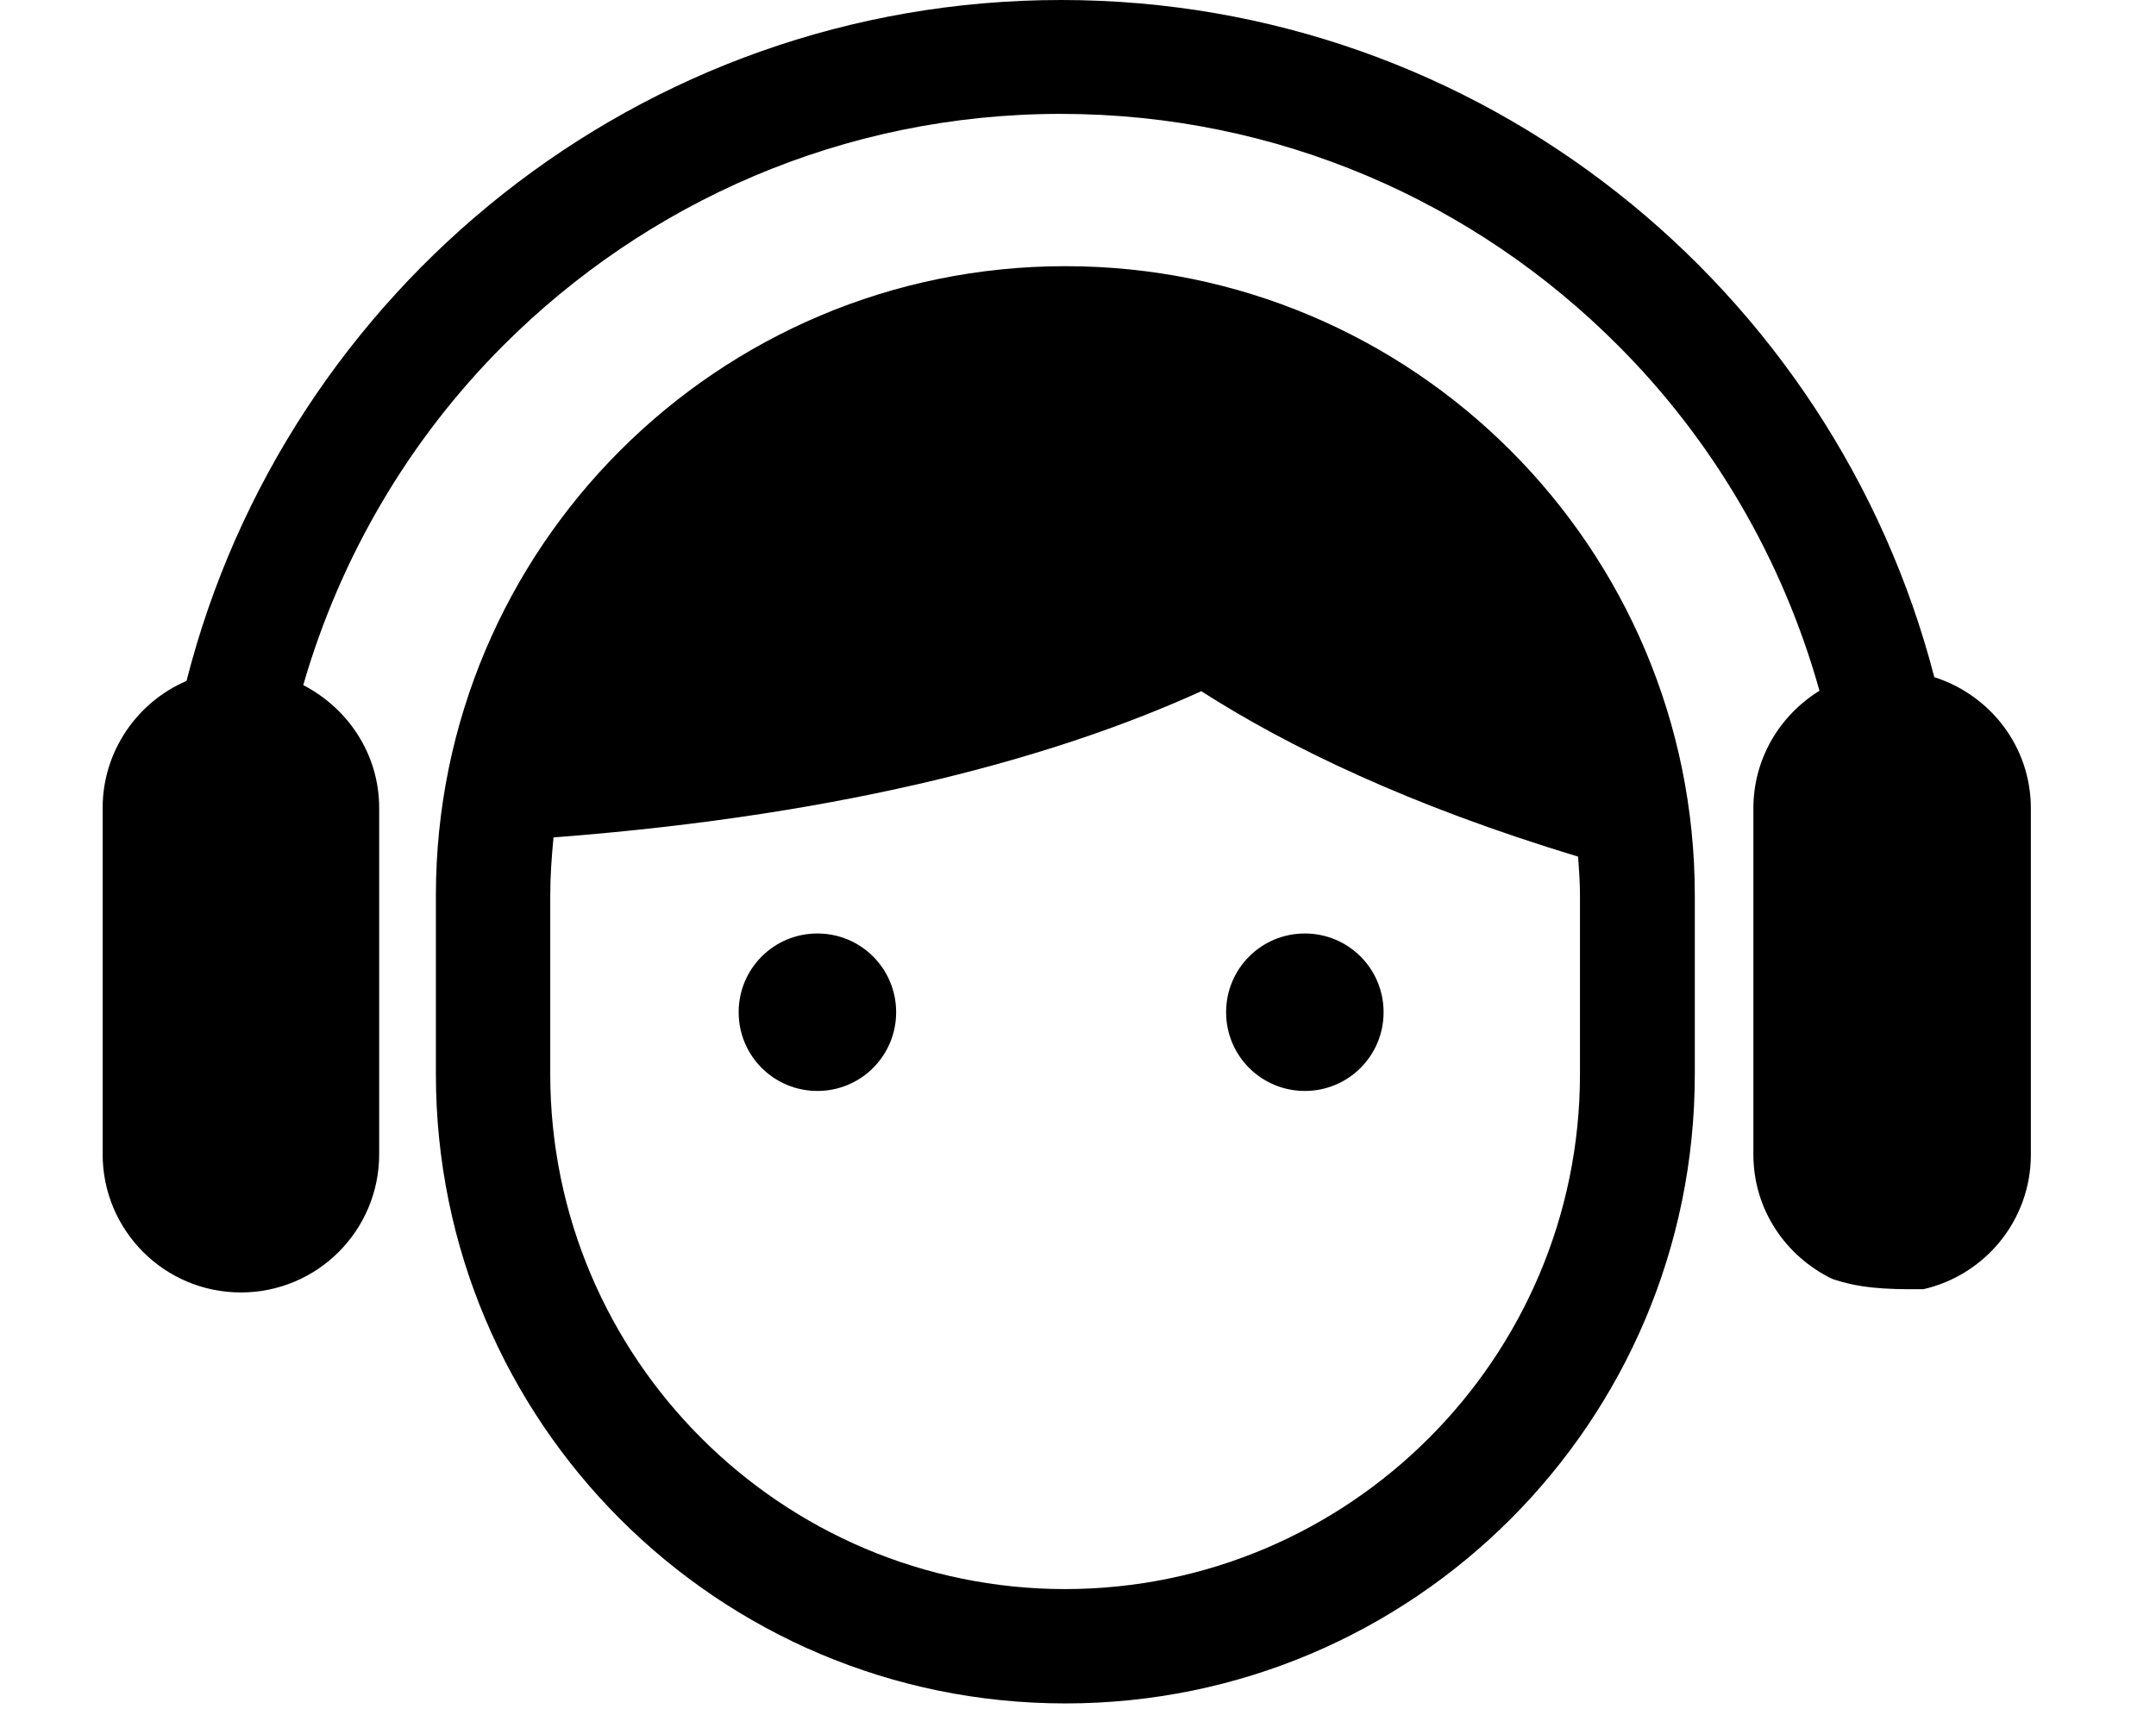
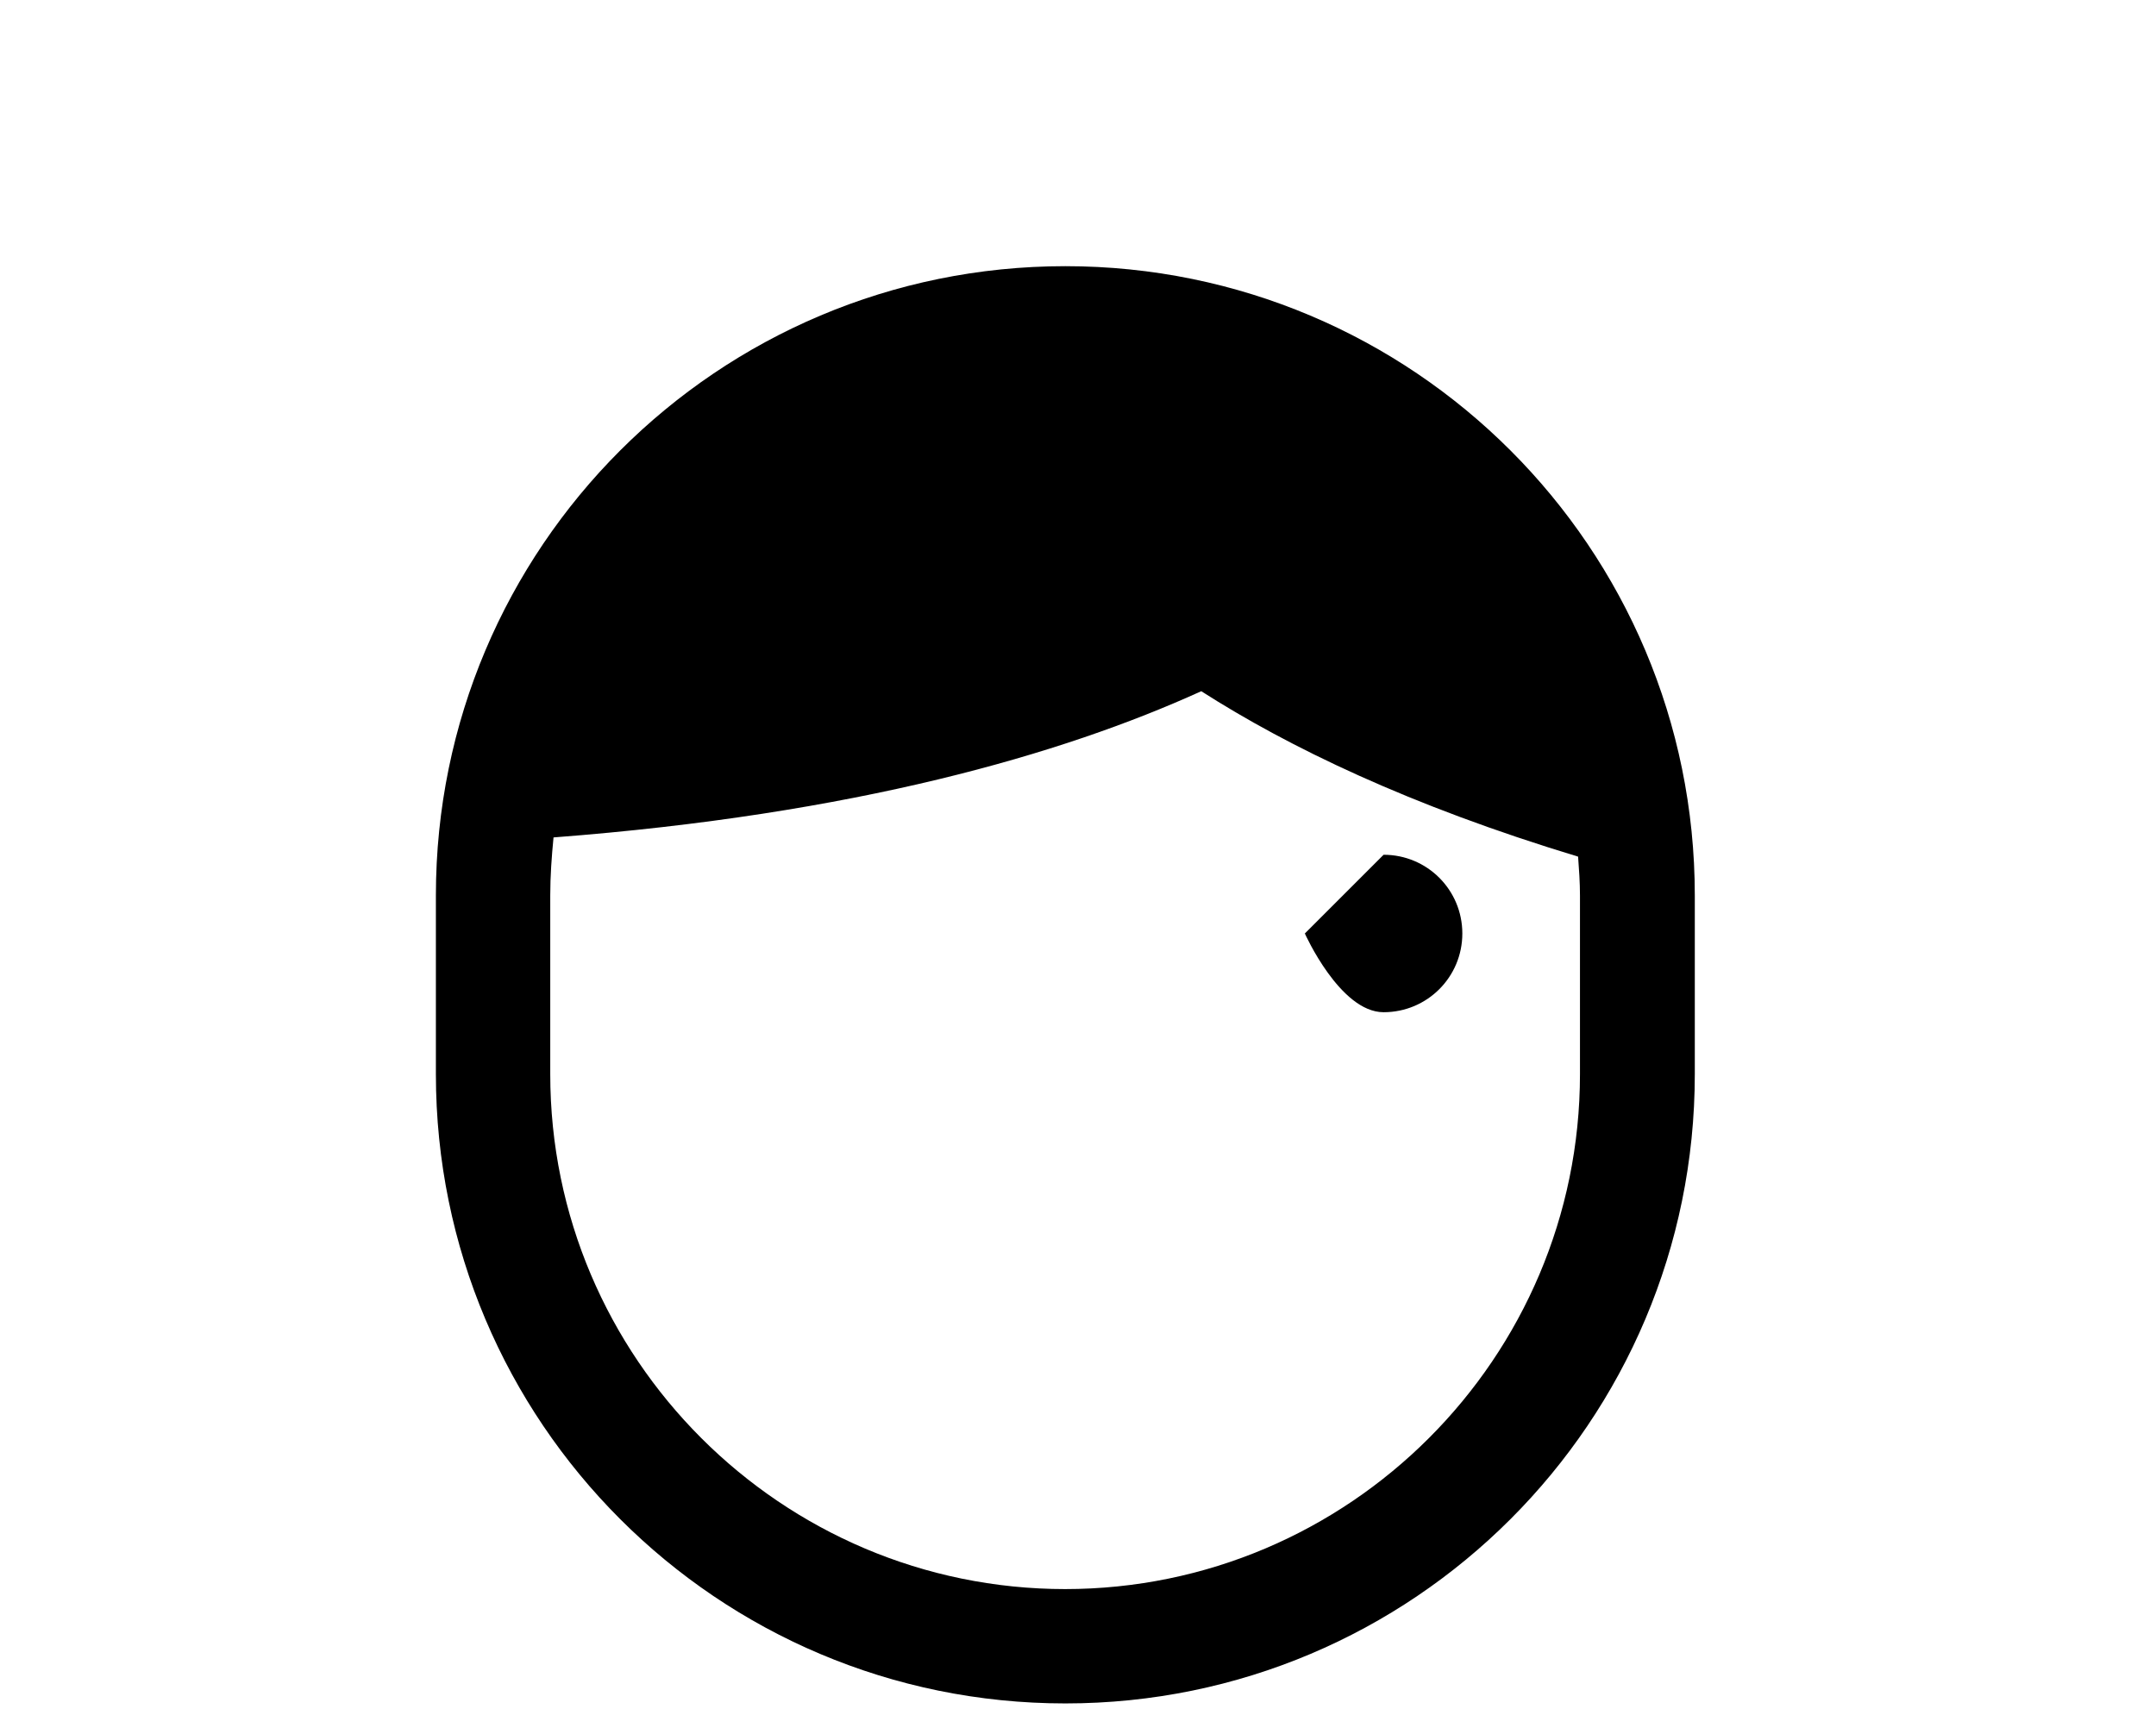
<svg xmlns="http://www.w3.org/2000/svg" id="_レイヤー_1" data-name="レイヤー 1" viewBox="0 0 46 37">
  <defs>
    <style>
      .cls-1 {
        stroke-width: 0px;
      }
    </style>
  </defs>
  <path class="cls-1" d="M36.16,22.92v-3.81c0-7.42-6.01-13.43-13.43-13.43s-13.43,6.01-13.43,13.43v3.81c0,7.42,6.01,13.43,13.43,13.43s13.43-6.01,13.43-13.43ZM22.73,33.91c-6.06,0-10.99-4.93-10.99-10.99v-3.81c0-.42.03-.83.07-1.24,6.42-.49,10.85-1.77,13.82-3.12,1.86,1.19,4.44,2.44,8.04,3.53.02.27.04.55.04.83v3.81c0,6.06-4.93,10.99-10.99,10.99Z" />
-   <path class="cls-1" d="M41.04,27.51c1.31-.3,2.29-1.47,2.29-2.87v-7.39c0-1.32-.87-2.42-2.06-2.8C39.12,6.15,31.6,0,22.64,0,13.65,0,6.1,6.19,3.98,14.53c-1.05.45-1.79,1.5-1.79,2.71v7.39c0,1.63,1.32,2.95,2.95,2.95s2.95-1.32,2.95-2.95v-7.39c0-1.15-.67-2.13-1.62-2.62.8-2.77,2.28-5.26,4.27-7.25,3.05-3.05,7.25-4.94,11.89-4.94s8.84,1.88,11.89,4.94c2.02,2.02,3.51,4.55,4.3,7.37-.84.52-1.41,1.44-1.41,2.51v7.39c0,1.17.69,2.17,1.68,2.65.56.19,1.09.23,1.94.22Z" />
-   <path class="cls-1" d="M17.44,19.92c-.93,0-1.68.75-1.68,1.68s.75,1.68,1.68,1.68,1.68-.75,1.68-1.68c0-.93-.75-1.68-1.68-1.68Z" />
-   <path class="cls-1" d="M27.84,19.92c-.93,0-1.68.75-1.68,1.68s.75,1.68,1.68,1.68,1.68-.75,1.68-1.68-.75-1.68-1.68-1.68Z" />
+   <path class="cls-1" d="M27.84,19.92s.75,1.68,1.68,1.68,1.68-.75,1.68-1.68-.75-1.68-1.68-1.68Z" />
</svg>